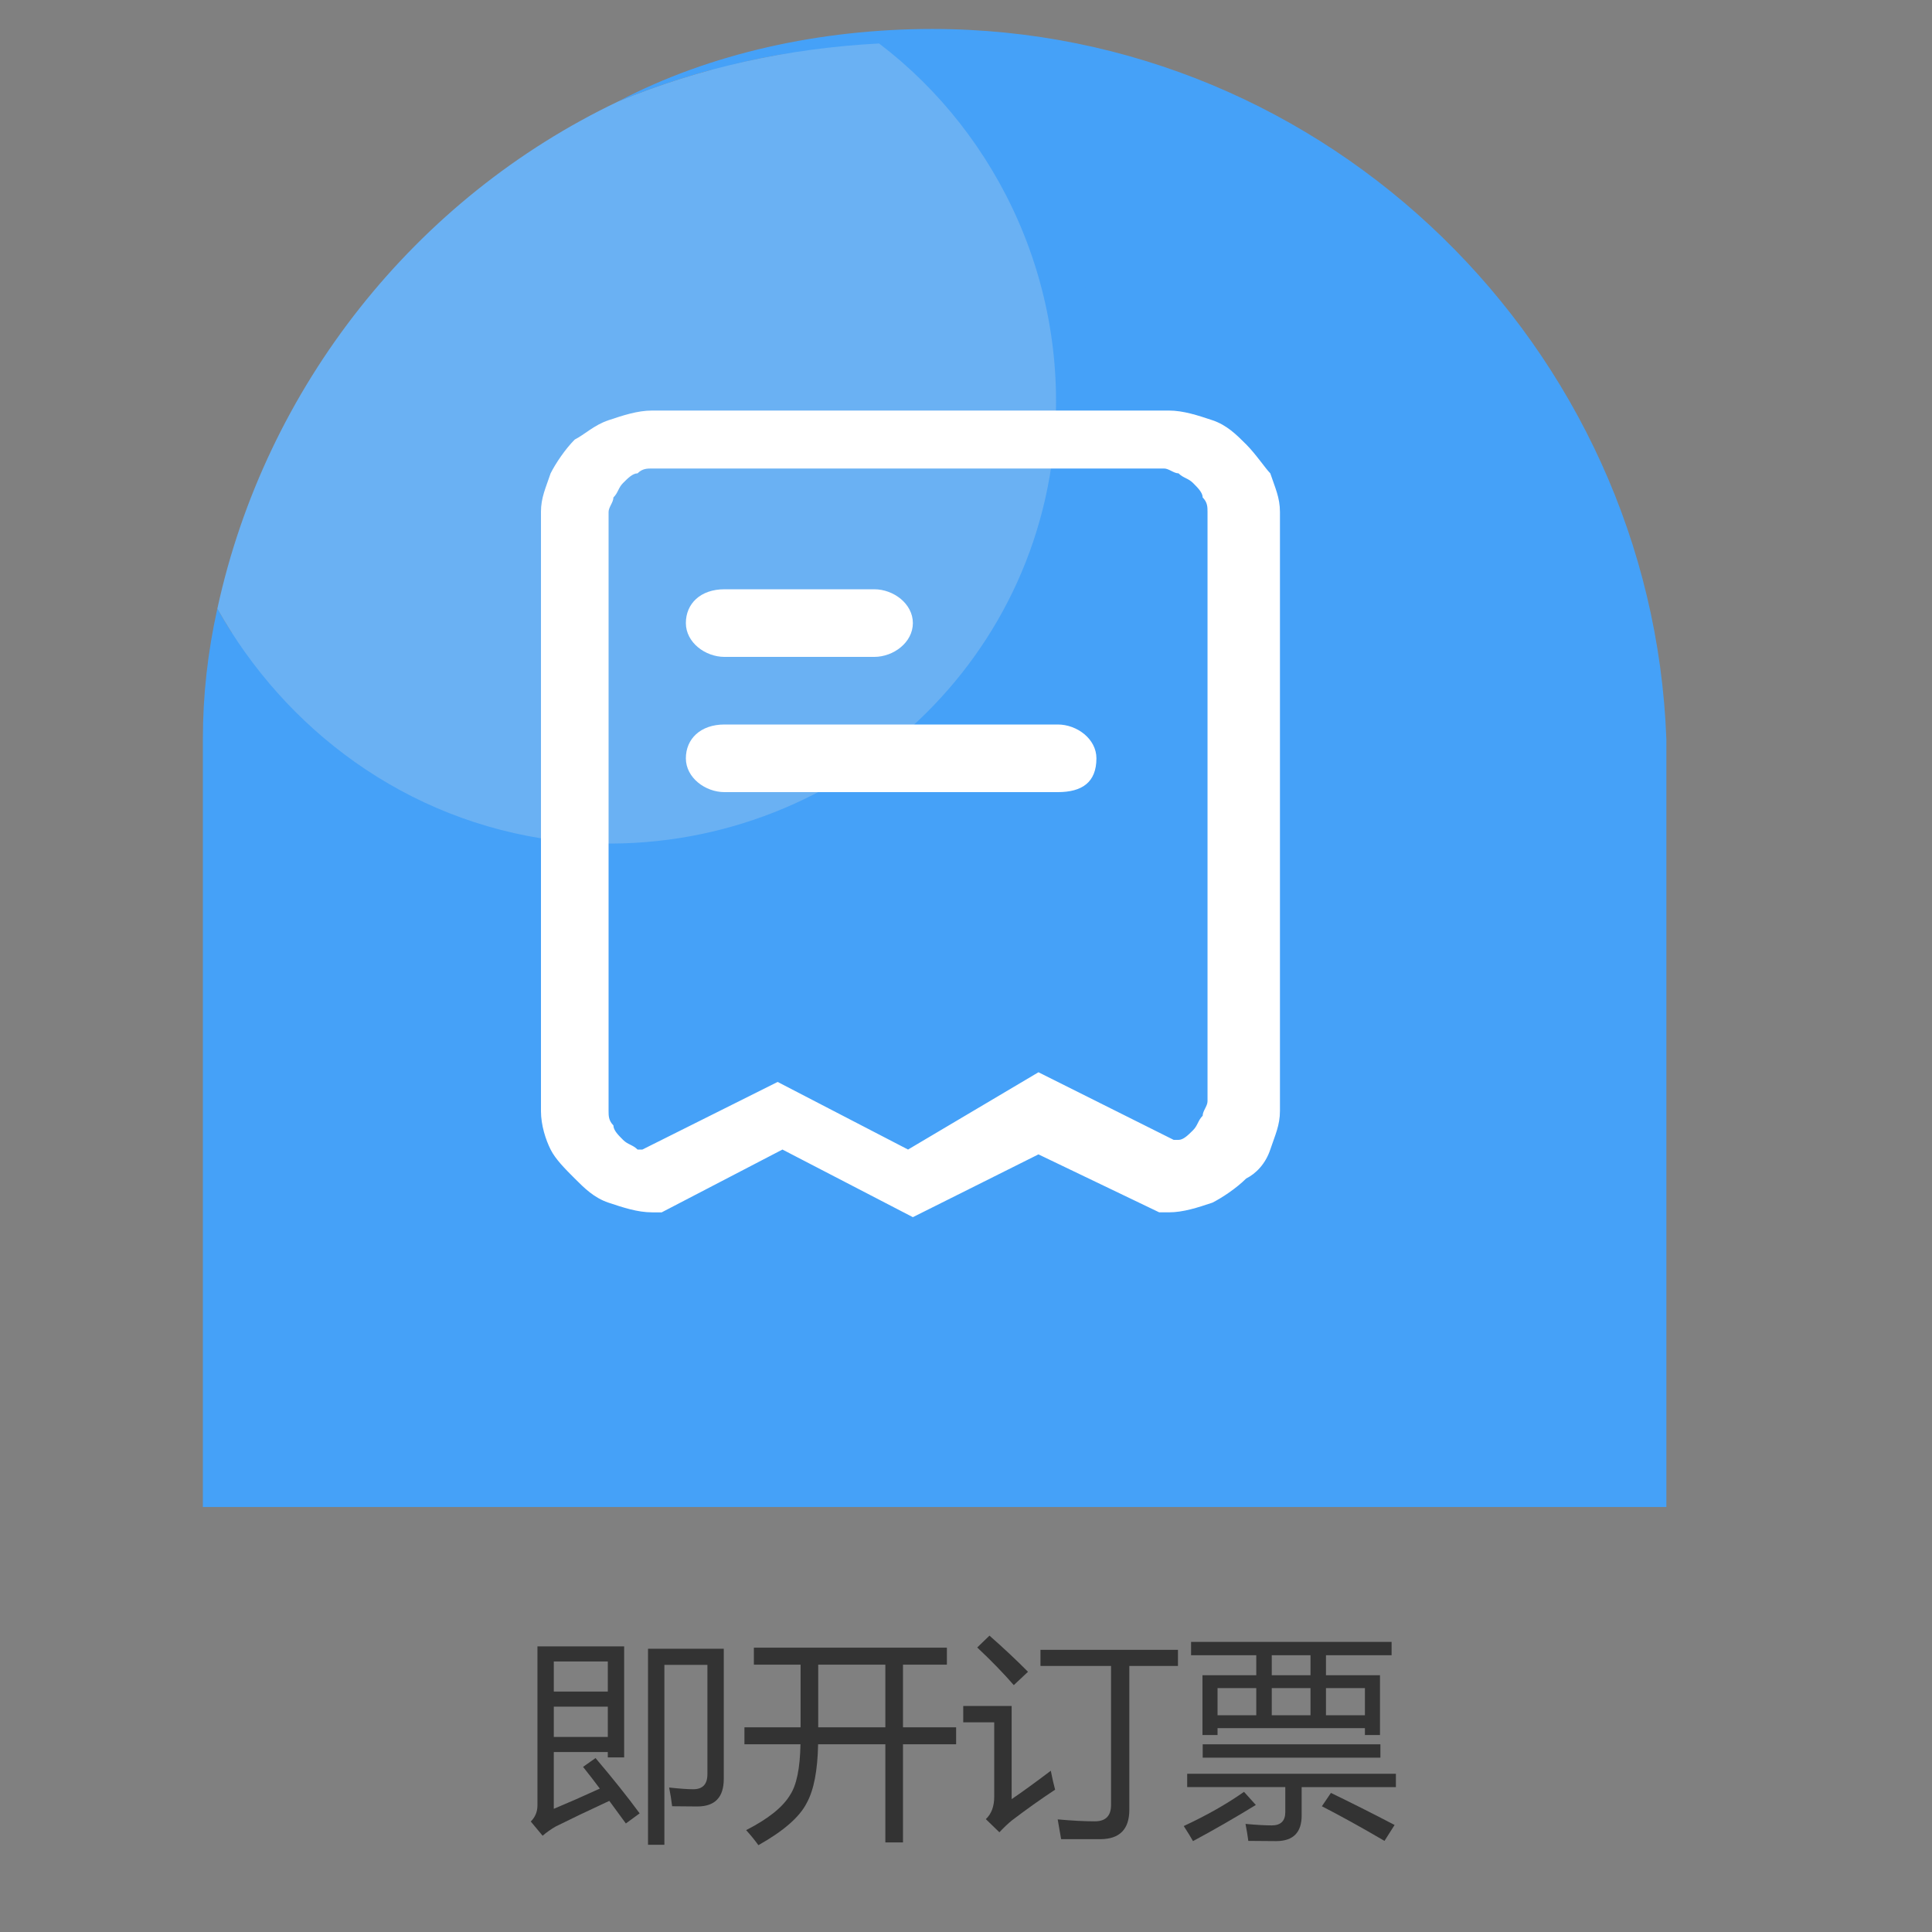
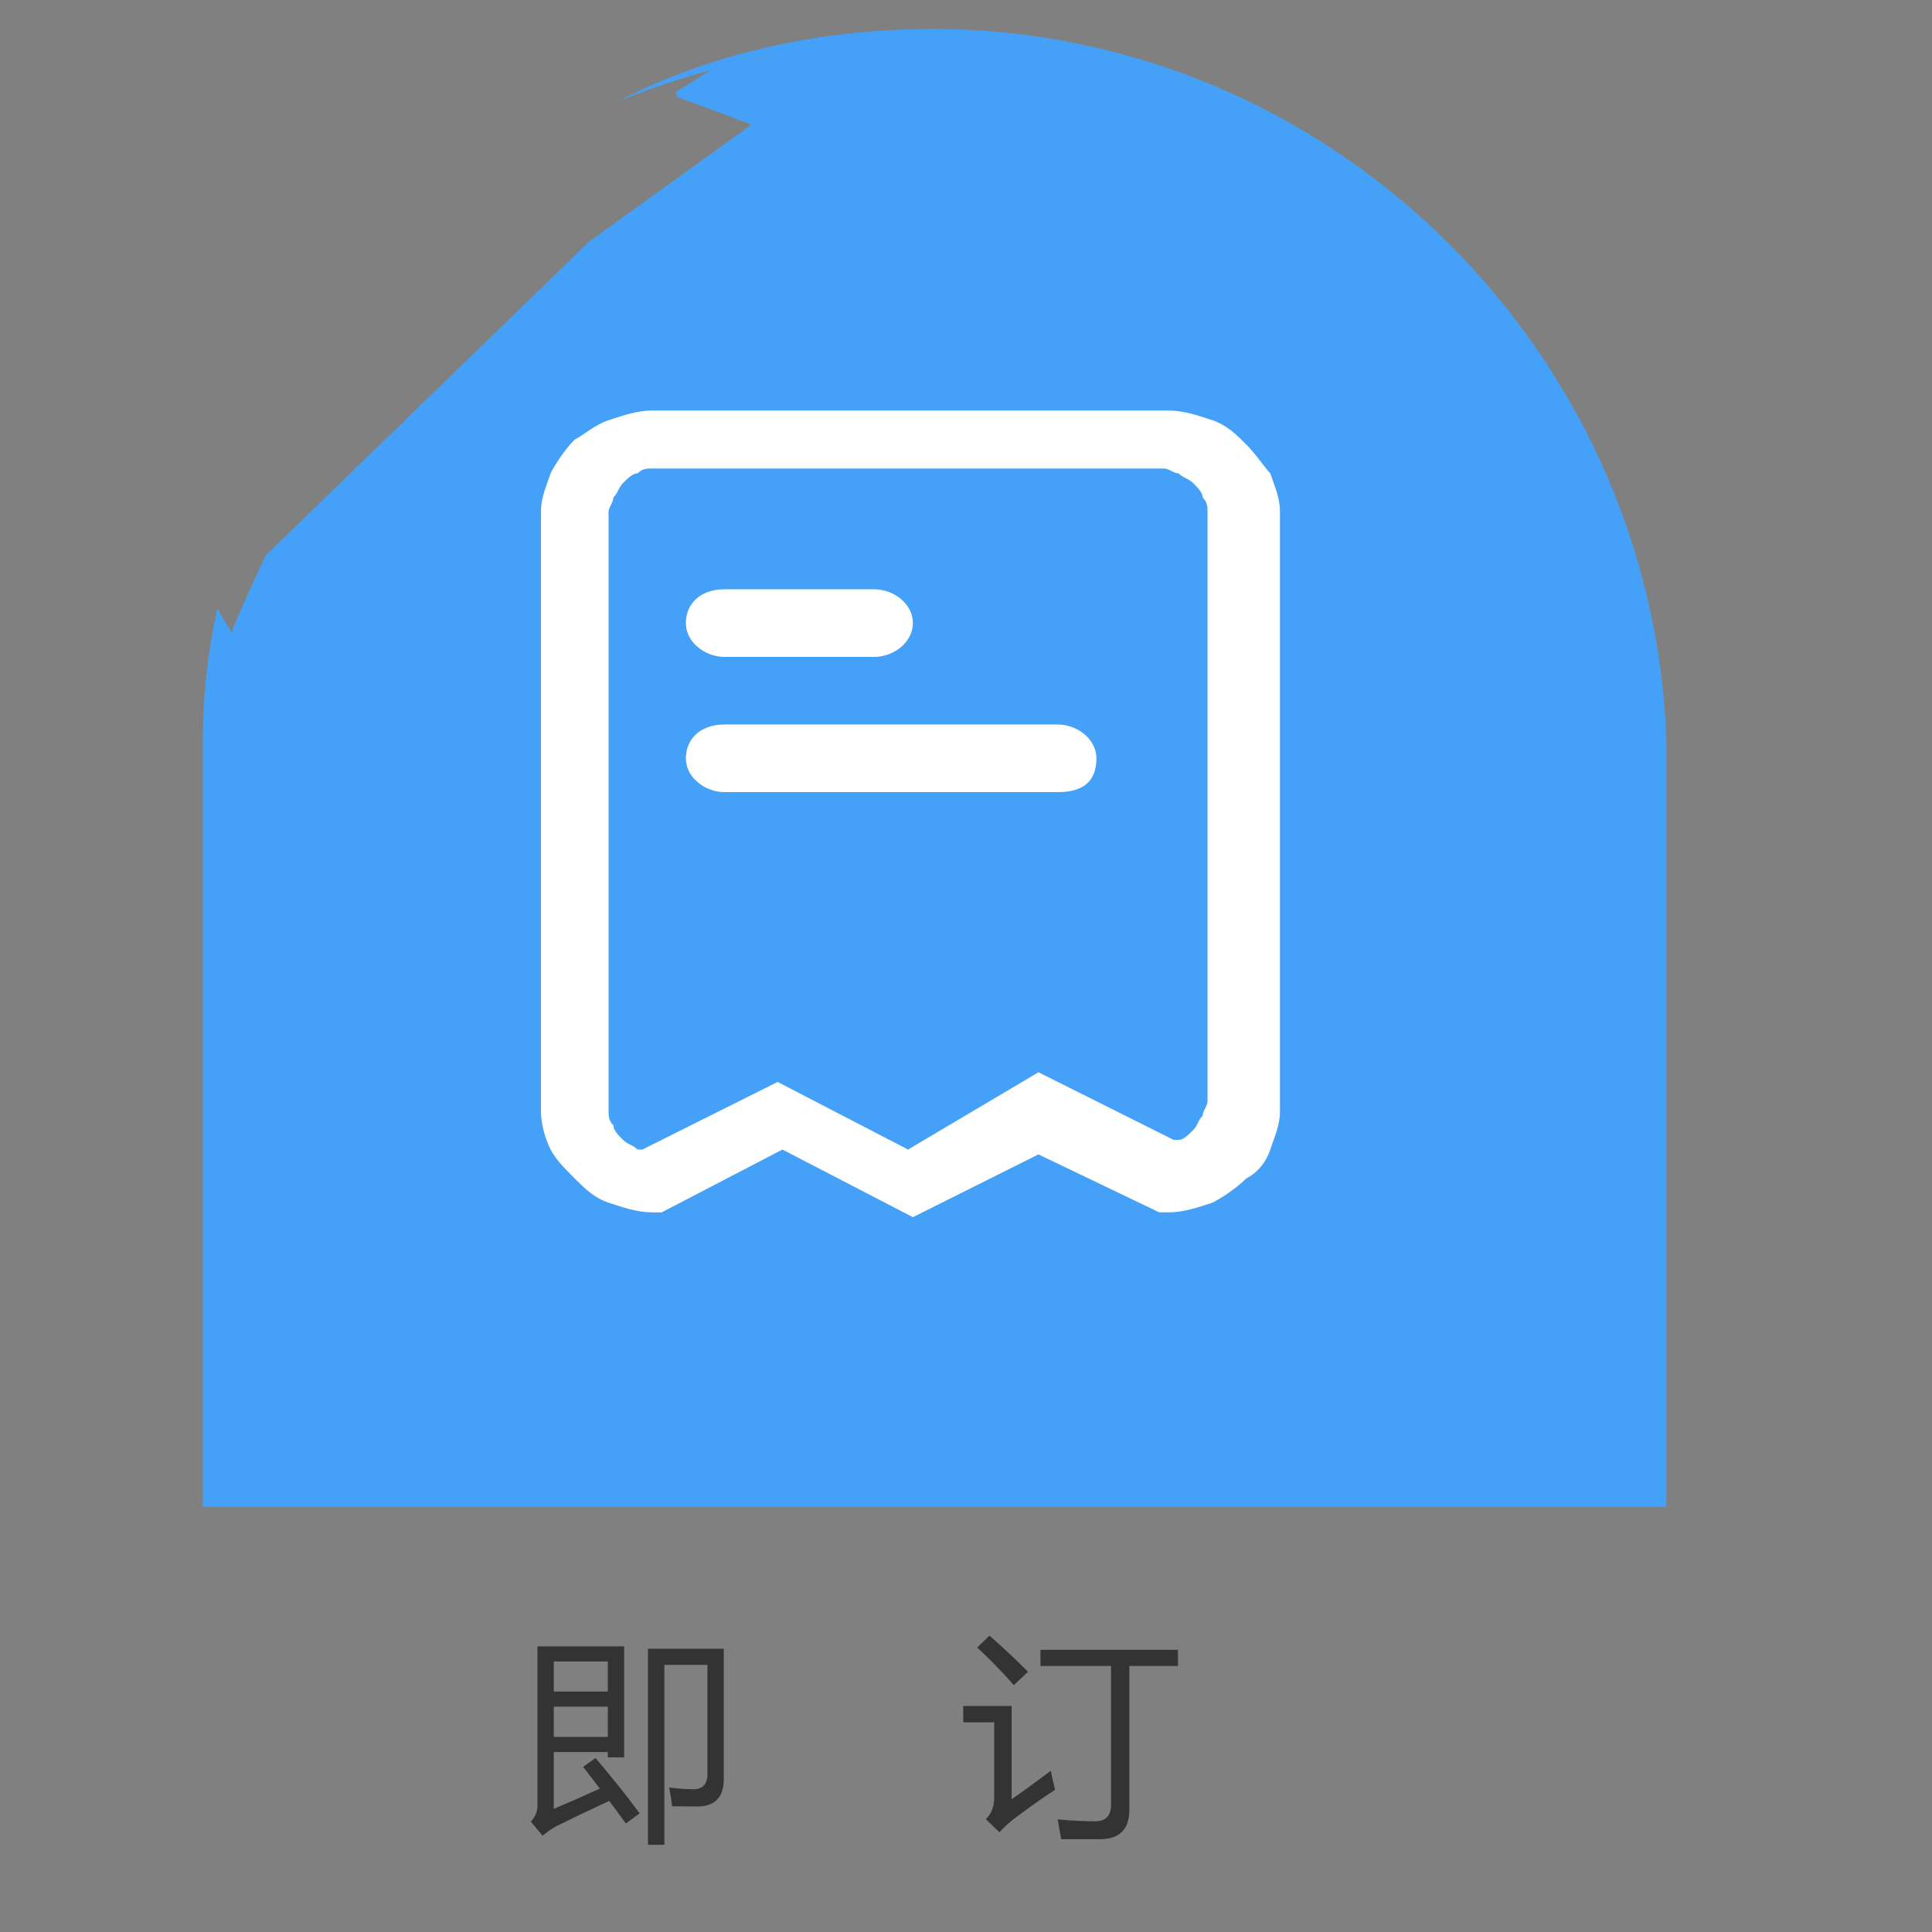
<svg xmlns="http://www.w3.org/2000/svg" xmlns:xlink="http://www.w3.org/1999/xlink" version="1.1" id="图层_1" x="0px" y="0px" width="140.309px" height="140.311px" viewBox="0 0 140.309 140.311" enable-background="new 0 0 140.309 140.311" xml:space="preserve">
  <rect x="0" y="0" width="140.309" height="140.311" fill="#808080" stroke="none" />
  <path fill="#45A1F8" d="M121.017,53.669C119.965,25.256,96.463,2.104,67.699,2.104c-8.068,0-16.136,1.754-22.8,5.262  c5.963-2.455,12.277-3.858,18.942-4.209c8.769,6.665,14.031,17.89,12.628,29.815c-2.105,17.89-18.241,30.167-36.13,28.063  c-10.874-1.403-19.644-8.067-24.554-16.837c-0.702,3.156-1.052,6.313-1.052,9.471l0,0v1.754v54.02h106.285v-54.02V53.669  L121.017,53.669z" />
  <path fill="#45A1F8" d="M60.333,4.911l1.754-1.403c0,0,3.508-0.701,3.858-0.701c0.351,0,13.33,18.24,13.33,18.941  c0,0.351-2.806,27.712-2.806,27.712s-8.068,8.067-8.068,8.418s-31.219,5.964-31.219,5.964s-12.628-2.105-12.979-2.456  c-0.351-0.351-6.665-8.418-6.665-8.77c0-0.351-0.702-6.313-0.702-6.664c0-0.352,2.456-5.612,2.456-5.612l23.502-22.801" />
  <polygon fill="#45A1F8" points="49.108,6.665 51.915,4.911 57.176,3.858 61.385,2.806 65.244,2.806 67.349,6.665 61.385,11.576   49.108,7.015 " />
-   <path fill="#6AB1F3" d="M40.339,61.035c17.89,2.104,34.025-10.523,36.13-28.063c1.402-11.926-3.859-23.15-12.628-29.815  c-6.665,0.351-12.979,1.754-18.942,4.209c-14.732,7.016-25.606,20.696-29.114,36.832C20.695,52.968,29.465,59.632,40.339,61.035z" />
  <circle display="none" fill="#6AB1F3" cx="62.789" cy="50.863" r="47.355" />
  <g enable-background="new    ">
    <path fill="#333333" d="M43.25,127.677c1.281,1.511,2.349,2.85,3.203,4.016l-1,0.734c-0.396-0.542-0.797-1.088-1.203-1.641   c-1.552,0.719-2.849,1.339-3.891,1.859c-0.344,0.198-0.662,0.422-0.953,0.672l-0.859-1.031c0.323-0.323,0.484-0.713,0.484-1.172   v-11.547h6.297v8.063h-1.188v-0.391h-3.922v4.125c1.021-0.427,2.135-0.916,3.344-1.469c-0.396-0.531-0.802-1.057-1.219-1.578   L43.25,127.677z M44.141,120.661h-3.922v2.188h3.922V120.661z M44.141,126.145v-2.203h-3.922v2.203H44.141z M47.063,119.739h5.5   v9.453c0,1.334-0.641,2-1.922,2c-0.469,0-1.078-0.005-1.828-0.016c-0.052-0.447-0.125-0.9-0.219-1.359   c0.781,0.084,1.364,0.125,1.75,0.125c0.688,0,1.031-0.364,1.031-1.094v-7.938H48.25v13.063h-1.188V119.739z" />
-     <path fill="#333333" d="M54.063,125.442h4.078v-4.547H54.75v-1.234h14.016v1.234h-3.188v4.547h3.859v1.234h-3.859v7.125h-1.281   v-7.125h-4.883c-0.037,1.906-0.31,3.323-0.82,4.25c-0.511,1.021-1.683,2.047-3.516,3.078c-0.271-0.375-0.568-0.739-0.891-1.094   c1.594-0.813,2.656-1.661,3.188-2.547c0.474-0.713,0.727-1.942,0.758-3.688h-4.07V125.442z M59.422,125.442h4.875v-4.547h-4.875   V125.442z" />
    <path fill="#333333" d="M76.313,128.598c0.104,0.531,0.208,0.99,0.313,1.375c-1.042,0.688-2.089,1.433-3.141,2.234   c-0.281,0.229-0.583,0.516-0.906,0.859l-0.984-0.953c0.406-0.385,0.609-0.927,0.609-1.625v-5.406h-2.25v-1.188h3.516v6.766   C74.25,130.13,75.199,129.442,76.313,128.598z M71.86,118.786c1.042,0.917,1.974,1.792,2.797,2.625l-1.031,0.969   c-0.761-0.875-1.646-1.786-2.656-2.734L71.86,118.786z M75.563,119.817h9.984v1.172h-3.531v10.438c0,1.417-0.698,2.13-2.094,2.141   c-0.761,0-1.714,0-2.859,0c-0.063-0.386-0.146-0.864-0.25-1.438c1.042,0.094,1.942,0.141,2.703,0.141   c0.781,0,1.172-0.396,1.172-1.188v-10.094h-5.125V119.817z" />
-     <path fill="#333333" d="M90.344,130.13l0.859,0.953c-1.511,0.927-3.031,1.802-4.563,2.625c-0.177-0.313-0.401-0.677-0.672-1.094   C87.646,131.833,89.105,131.005,90.344,130.13z M86.219,128.817h15.156v0.969h-6.844v2.063c0,1.229-0.609,1.849-1.828,1.859   c-0.552,0-1.234-0.005-2.047-0.016c-0.042-0.344-0.109-0.755-0.203-1.234c0.792,0.073,1.427,0.109,1.906,0.109   c0.656,0,0.984-0.323,0.984-0.969v-1.813h-7.125V128.817z M87.329,121.661h3.906v-1.453H86.5v-0.969h14.563v0.969h-4.766v1.453   h3.922v4.344h-1.094v-0.5H88.422v0.5h-1.094V121.661z M87.344,126.677h12.906v0.969H87.344V126.677z M88.422,124.567h2.813v-1.969   h-2.813V124.567z M92.36,121.661h2.813v-1.453H92.36V121.661z M92.36,124.567h2.813v-1.969H92.36V124.567z M96,131.177l0.656-0.969   c1.469,0.709,3.011,1.484,4.625,2.328l-0.734,1.156C98.912,132.734,97.396,131.895,96,131.177z M99.125,122.598h-2.828v1.969h2.828   V122.598z" />
  </g>
  <g>
    <g>
      <g>
        <g>
          <defs>
            <rect id="SVGID_1_" x="39.287" y="29.816" width="54.02" height="58.93" />
          </defs>
          <clipPath id="SVGID_2_">
            <use xlink:href="#SVGID_1_" overflow="visible" />
          </clipPath>
-           <path clip-path="url(#SVGID_2_)" fill="#FFFFFF" d="M66.296,88.395l-9.471-4.911l-8.769,4.561h-0.702      c-1.052,0-2.104-0.351-3.157-0.701c-1.052-0.352-1.754-1.053-2.455-1.754c-0.702-0.702-1.403-1.403-1.754-2.105      c-0.351-0.701-0.702-1.754-0.702-2.806V37.182c0-1.053,0.351-1.754,0.702-2.807c0.351-0.701,1.052-1.754,1.754-2.455      c0.701-0.351,1.403-1.053,2.455-1.403c1.053-0.351,2.105-0.701,3.157-0.701h37.533c1.053,0,2.105,0.351,3.157,0.701      s1.754,1.053,2.455,1.754c0.702,0.701,1.403,1.754,1.754,2.104c0.351,1.053,0.702,1.754,0.702,2.807v43.496      c0,1.052-0.352,1.754-0.702,2.806c-0.351,1.053-1.052,1.754-1.754,2.105c-0.701,0.701-1.753,1.402-2.455,1.754      c-1.052,0.351-2.104,0.701-3.157,0.701h-0.701l-8.77-4.209L66.296,88.395z M75.417,77.872l9.822,4.911h0.35      c0.352,0,0.702-0.351,1.053-0.701c0.352-0.352,0.352-0.702,0.701-1.053c0-0.351,0.352-0.701,0.352-1.053V37.182      c0-0.351,0-0.702-0.352-1.053c0-0.351-0.35-0.701-0.701-1.052c-0.351-0.352-0.701-0.352-1.053-0.702      c-0.35,0-0.701-0.351-1.052-0.351H47.354c-0.351,0-0.702,0-1.052,0.351c-0.351,0-0.702,0.351-1.052,0.702      c-0.351,0.351-0.351,0.701-0.702,1.052c0,0.351-0.351,0.702-0.351,1.053v43.496c0,0.351,0,0.701,0.351,1.052      c0,0.352,0.351,0.702,0.702,1.053c0.351,0.351,0.701,0.351,1.052,0.701h0.351l9.822-4.91l9.471,4.91L75.417,77.872z" />
+           <path clip-path="url(#SVGID_2_)" fill="#FFFFFF" d="M66.296,88.395l-9.471-4.911l-8.769,4.561h-0.702      c-1.052,0-2.104-0.351-3.157-0.701c-1.052-0.352-1.754-1.053-2.455-1.754c-0.702-0.702-1.403-1.403-1.754-2.105      c-0.351-0.701-0.702-1.754-0.702-2.806V37.182c0-1.053,0.351-1.754,0.702-2.807c0.351-0.701,1.052-1.754,1.754-2.455      c0.701-0.351,1.403-1.053,2.455-1.403c1.053-0.351,2.105-0.701,3.157-0.701h37.533c1.053,0,2.105,0.351,3.157,0.701      s1.754,1.053,2.455,1.754c0.702,0.701,1.403,1.754,1.754,2.104c0.351,1.053,0.702,1.754,0.702,2.807v43.496      c0,1.052-0.352,1.754-0.702,2.806c-0.351,1.053-1.052,1.754-1.754,2.105c-0.701,0.701-1.753,1.402-2.455,1.754      c-1.052,0.351-2.104,0.701-3.157,0.701h-0.701l-8.77-4.209L66.296,88.395z M75.417,77.872l9.822,4.911h0.35      c0.352,0,0.702-0.351,1.053-0.701c0.352-0.352,0.352-0.702,0.701-1.053c0-0.351,0.352-0.701,0.352-1.053V37.182      c0-0.351,0-0.702-0.352-1.053c0-0.351-0.35-0.701-0.701-1.052c-0.351-0.352-0.701-0.352-1.053-0.702      c-0.35,0-0.701-0.351-1.052-0.351H47.354c-0.351,0-0.702,0-1.052,0.351c-0.351,0-0.702,0.351-1.052,0.702      c-0.351,0.351-0.351,0.701-0.702,1.052c0,0.351-0.351,0.702-0.351,1.053v43.496c0,0.351,0,0.701,0.351,1.052      c0,0.352,0.351,0.702,0.702,1.053c0.351,0.351,0.701,0.351,1.052,0.701h0.351l9.822-4.91l9.471,4.91L75.417,77.872" />
        </g>
      </g>
    </g>
    <path fill="#FFFFFF" d="M63.49,47.706H52.616c-1.403,0-2.806-1.053-2.806-2.456s1.052-2.455,2.806-2.455H63.49   c1.403,0,2.806,1.052,2.806,2.455S64.893,47.706,63.49,47.706L63.49,47.706z M76.819,57.527H52.616   c-1.403,0-2.806-1.053-2.806-2.455c0-1.403,1.052-2.456,2.806-2.456h24.203c1.404,0,2.807,1.053,2.807,2.456   C79.625,56.826,78.573,57.527,76.819,57.527L76.819,57.527z" />
  </g>
  <path fill="#45A1F8" d="M61.385,4.21" />
</svg>